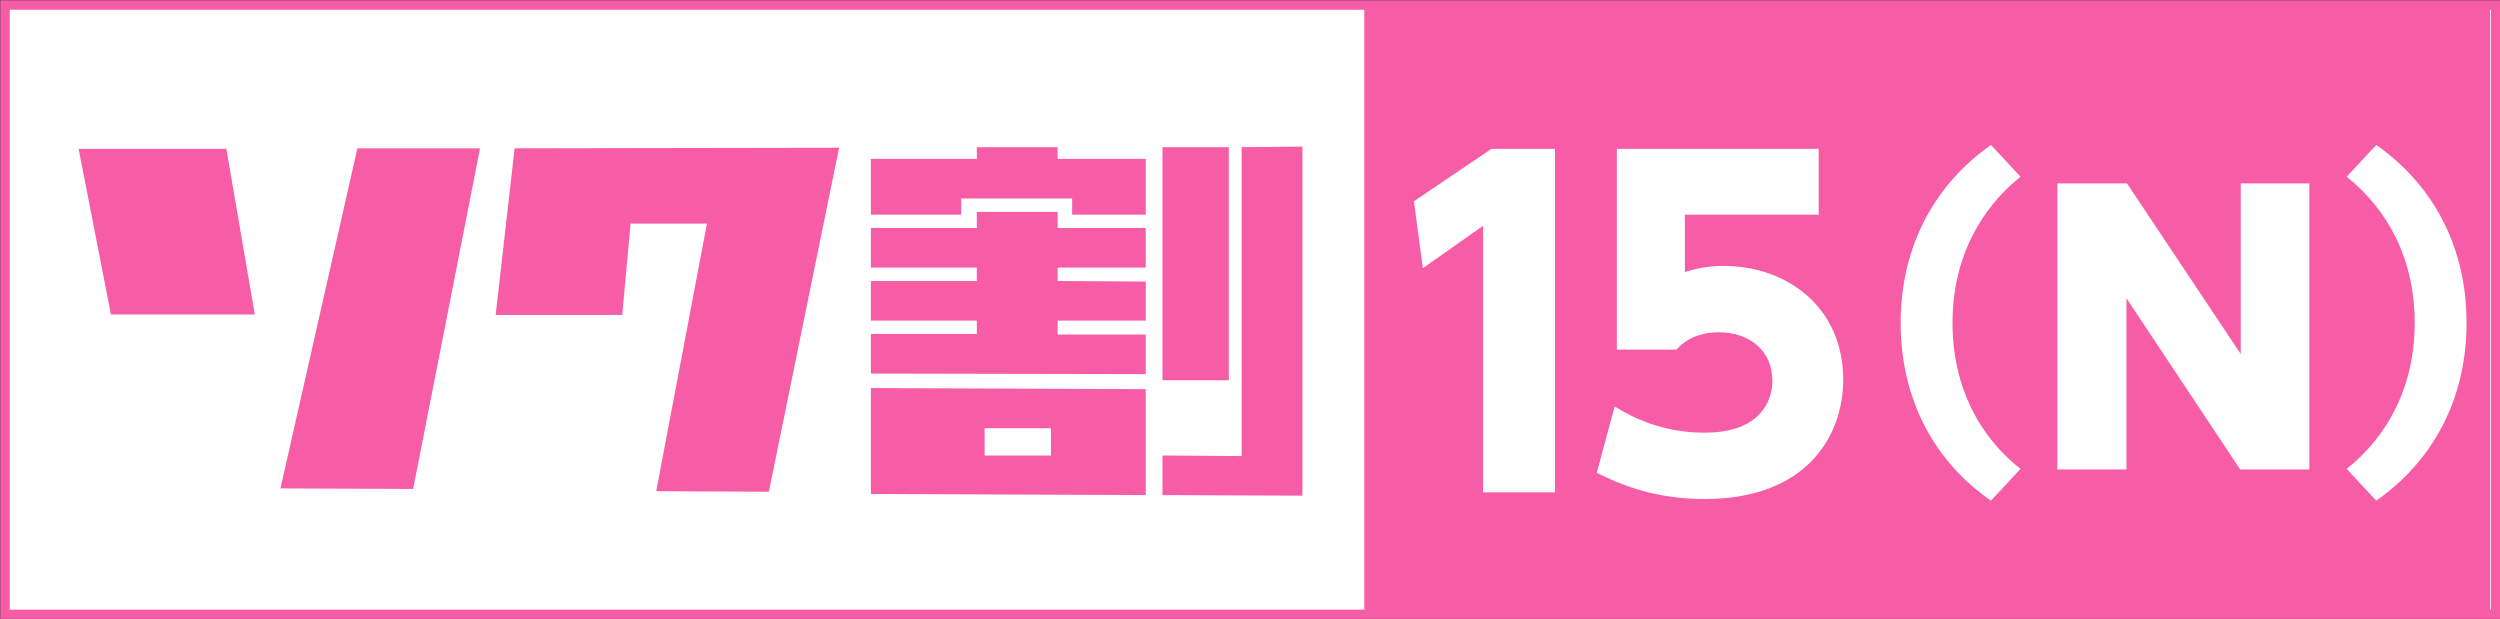
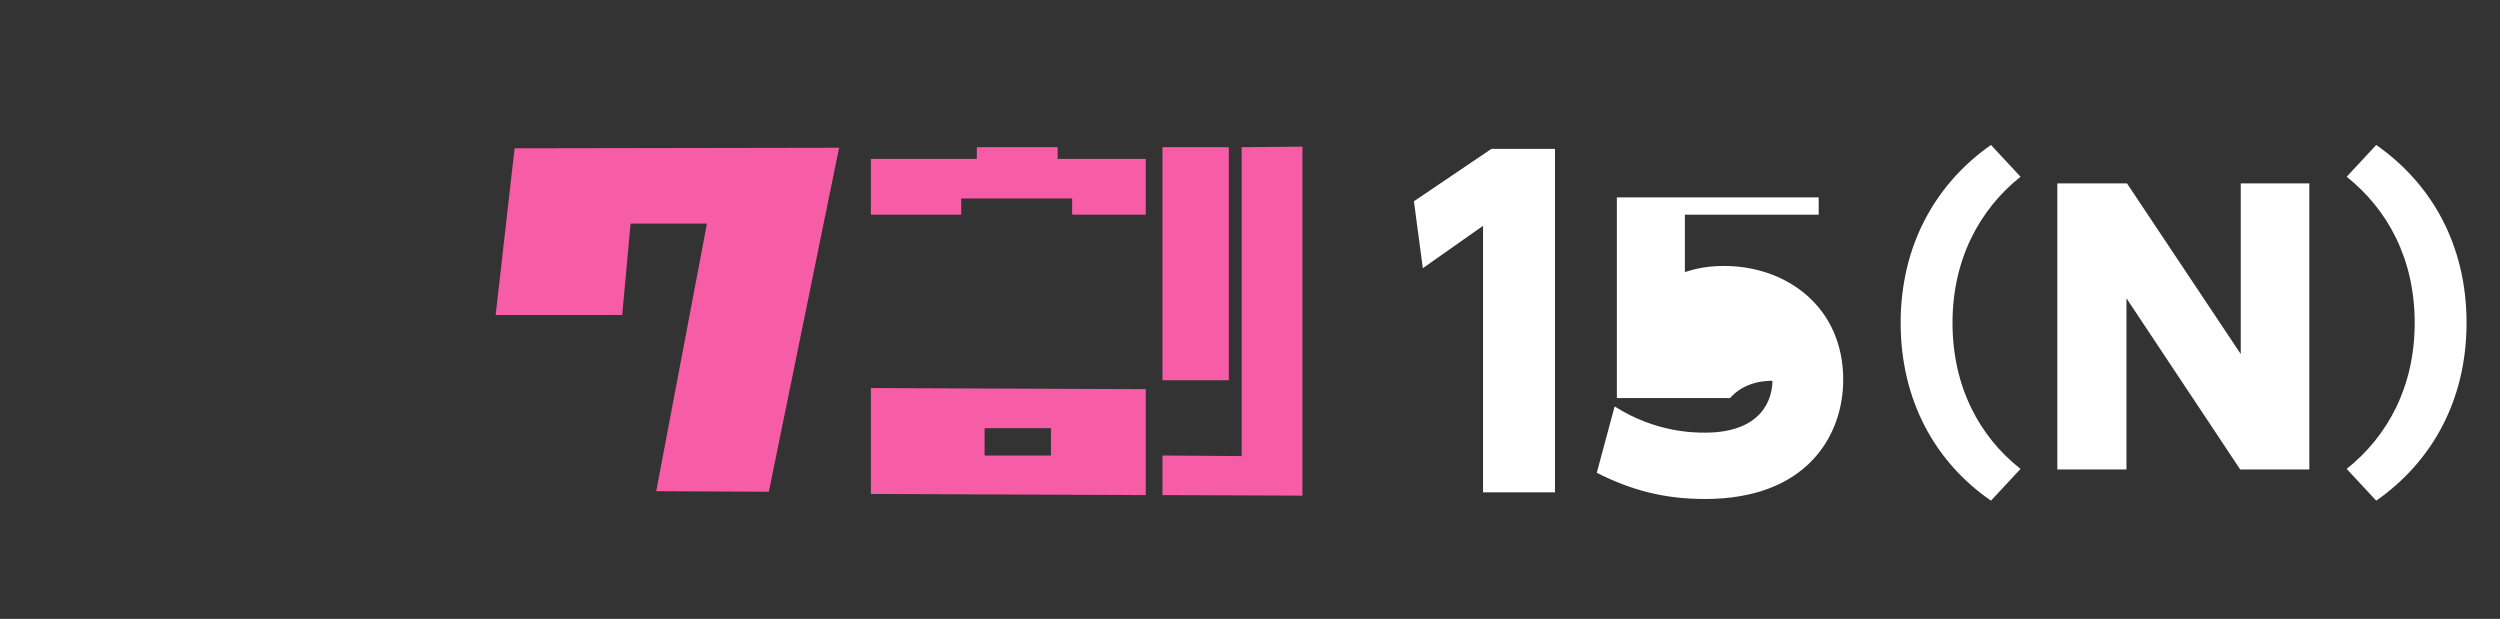
<svg xmlns="http://www.w3.org/2000/svg" version="1.1" id="レイヤー_1" x="0px" y="0px" viewBox="0 0 448.4 111" style="enable-background:new 0 0 448.4 111;" xml:space="preserve">
  <rect x="0" y="0" width="448.4" height="111" fill="#333333" stroke="none" />
  <style type="text/css">
	.st0{fill:#FFFFFF;stroke:#F75CA6;stroke-width:1.7;}
	.st1{fill:#F75CA6;}
	.st2{fill:#FFFFFF;}
</style>
-   <rect x="0.9" y="0.9" class="st0" width="446.7" height="109.3" />
  <g>
    <g>
      <path class="st1" d="M156.2,69.6v18.6v0.4l49.3,0.2v-19L156.2,69.6z M188.5,81.7l-11.9,0v-4.9l11.9,0V81.7z" />
      <polygon class="st1" points="189.7,26.4 175.2,26.4 175.2,28.5 156.2,28.5 156.2,38.5 172.4,38.5 172.4,35.6 192.3,35.6     192.3,38.5 205.5,38.5 205.5,28.5 189.7,28.5   " />
      <polygon class="st1" points="220.4,26.4 208.5,26.4 208.5,68.2 220.4,68.2   " />
      <polygon class="st1" points="222.7,26.4 222.7,81.8 208.5,81.7 208.5,88.8 233.6,88.9 233.6,26.3   " />
-       <polygon class="st1" points="189.7,38 175.2,38 175.2,40.9 156.2,40.9 156.2,48 175.2,48 175.2,50.4 156.2,50.4 156.2,57.5     175.2,57.5 175.2,59.9 156.2,59.9 156.2,67 205.5,67.1 205.5,60 189.7,60 189.7,57.5 205.5,57.5 205.5,50.5 189.7,50.4 189.7,48     205.5,48 205.5,40.9 189.7,40.9   " />
    </g>
    <polygon class="st1" points="92.3,26.6 88.9,56.5 111.6,56.5 113.1,40.1 126.8,40.1 117.7,88.1 137.9,88.2 150.5,26.5  " />
-     <polygon class="st1" points="50.3,87.6 74.1,87.7 86.1,26.6 64.1,26.6  " />
-     <polygon class="st1" points="14.1,26.7 19.9,56.4 45.7,56.4 40.6,26.7  " />
  </g>
-   <rect x="244.7" y="0.9" class="st1" width="201.9" height="109.3" />
  <g>
    <path class="st2" d="M267.5,26.7h11.4v61.6H266V40.5l-10.8,7.6l-1.6-12L267.5,26.7z" />
-     <path class="st2" d="M326.2,38.5h-24v10.3c1.6-0.5,3.7-1.1,7-1.1c11.3,0,21.4,7.4,21.4,20.4c0,10-6.5,21.4-24.8,21.4   c-7.1,0-13.1-1.5-19.4-4.7l3.2-11.9c7.4,4.7,14.3,4.7,16.2,4.7c10.2,0,12.1-6,12.1-9.3c0-5.3-4-8.7-9.6-8.7c-0.9,0-4.9,0-7.6,3.1   H290v-36h36.2V38.5z" />
+     <path class="st2" d="M326.2,38.5h-24v10.3c1.6-0.5,3.7-1.1,7-1.1c11.3,0,21.4,7.4,21.4,20.4c0,10-6.5,21.4-24.8,21.4   c-7.1,0-13.1-1.5-19.4-4.7l3.2-11.9c7.4,4.7,14.3,4.7,16.2,4.7c10.2,0,12.1-6,12.1-9.3c-0.9,0-4.9,0-7.6,3.1   H290v-36h36.2V38.5z" />
  </g>
  <g>
    <path class="st2" d="M340.9,57.9c0-13.8,6.2-24.9,16.2-31.9l5.3,5.7c-7.4,5.9-12.2,14.9-12.2,26.2c0,11.4,4.8,20.4,12.2,26.2   l-5.3,5.7C347.1,82.9,340.9,71.8,340.9,57.9z" />
    <path class="st2" d="M369,32.9h12.5l20.4,30.6V32.9h12.3v51.3h-12.4l-20.4-30.7v30.7H369V32.9z" />
    <path class="st2" d="M442.4,57.9c0,13.9-6.2,24.9-16.2,31.9l-5.3-5.7c7.4-5.9,12.2-14.8,12.2-26.2s-4.8-20.3-12.2-26.2l5.3-5.7   C436.2,33,442.4,44,442.4,57.9z" />
  </g>
</svg>